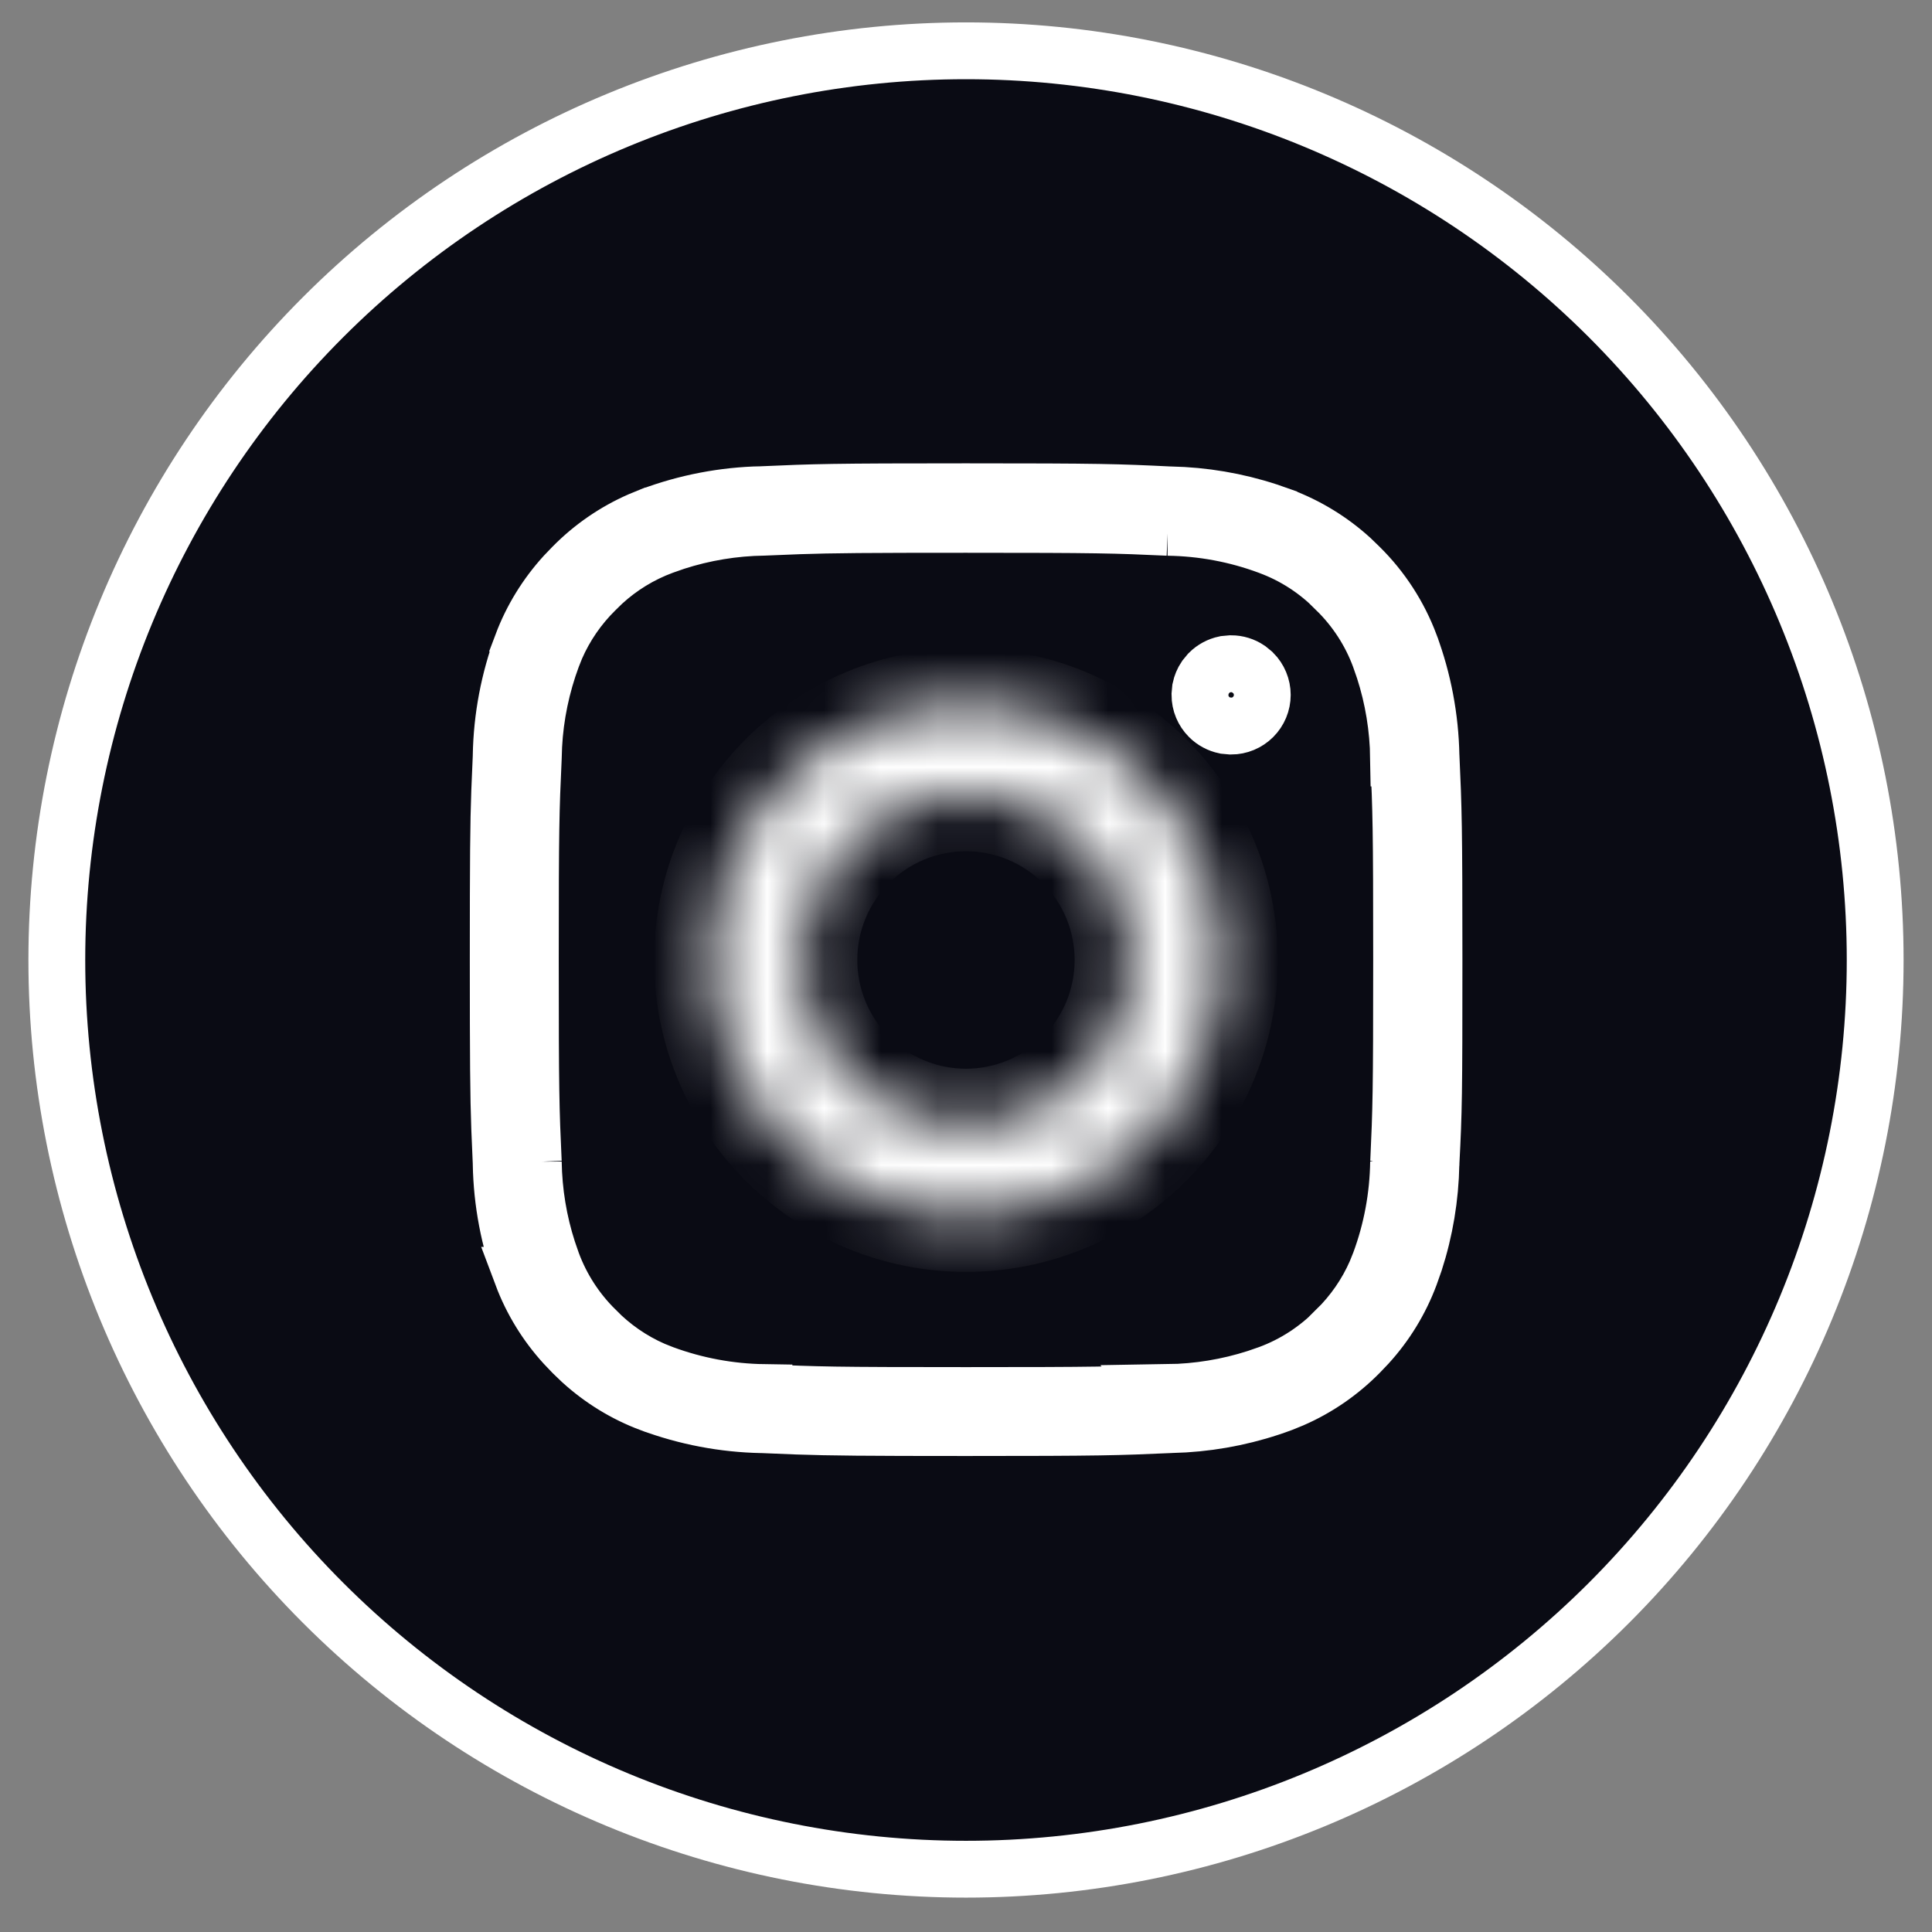
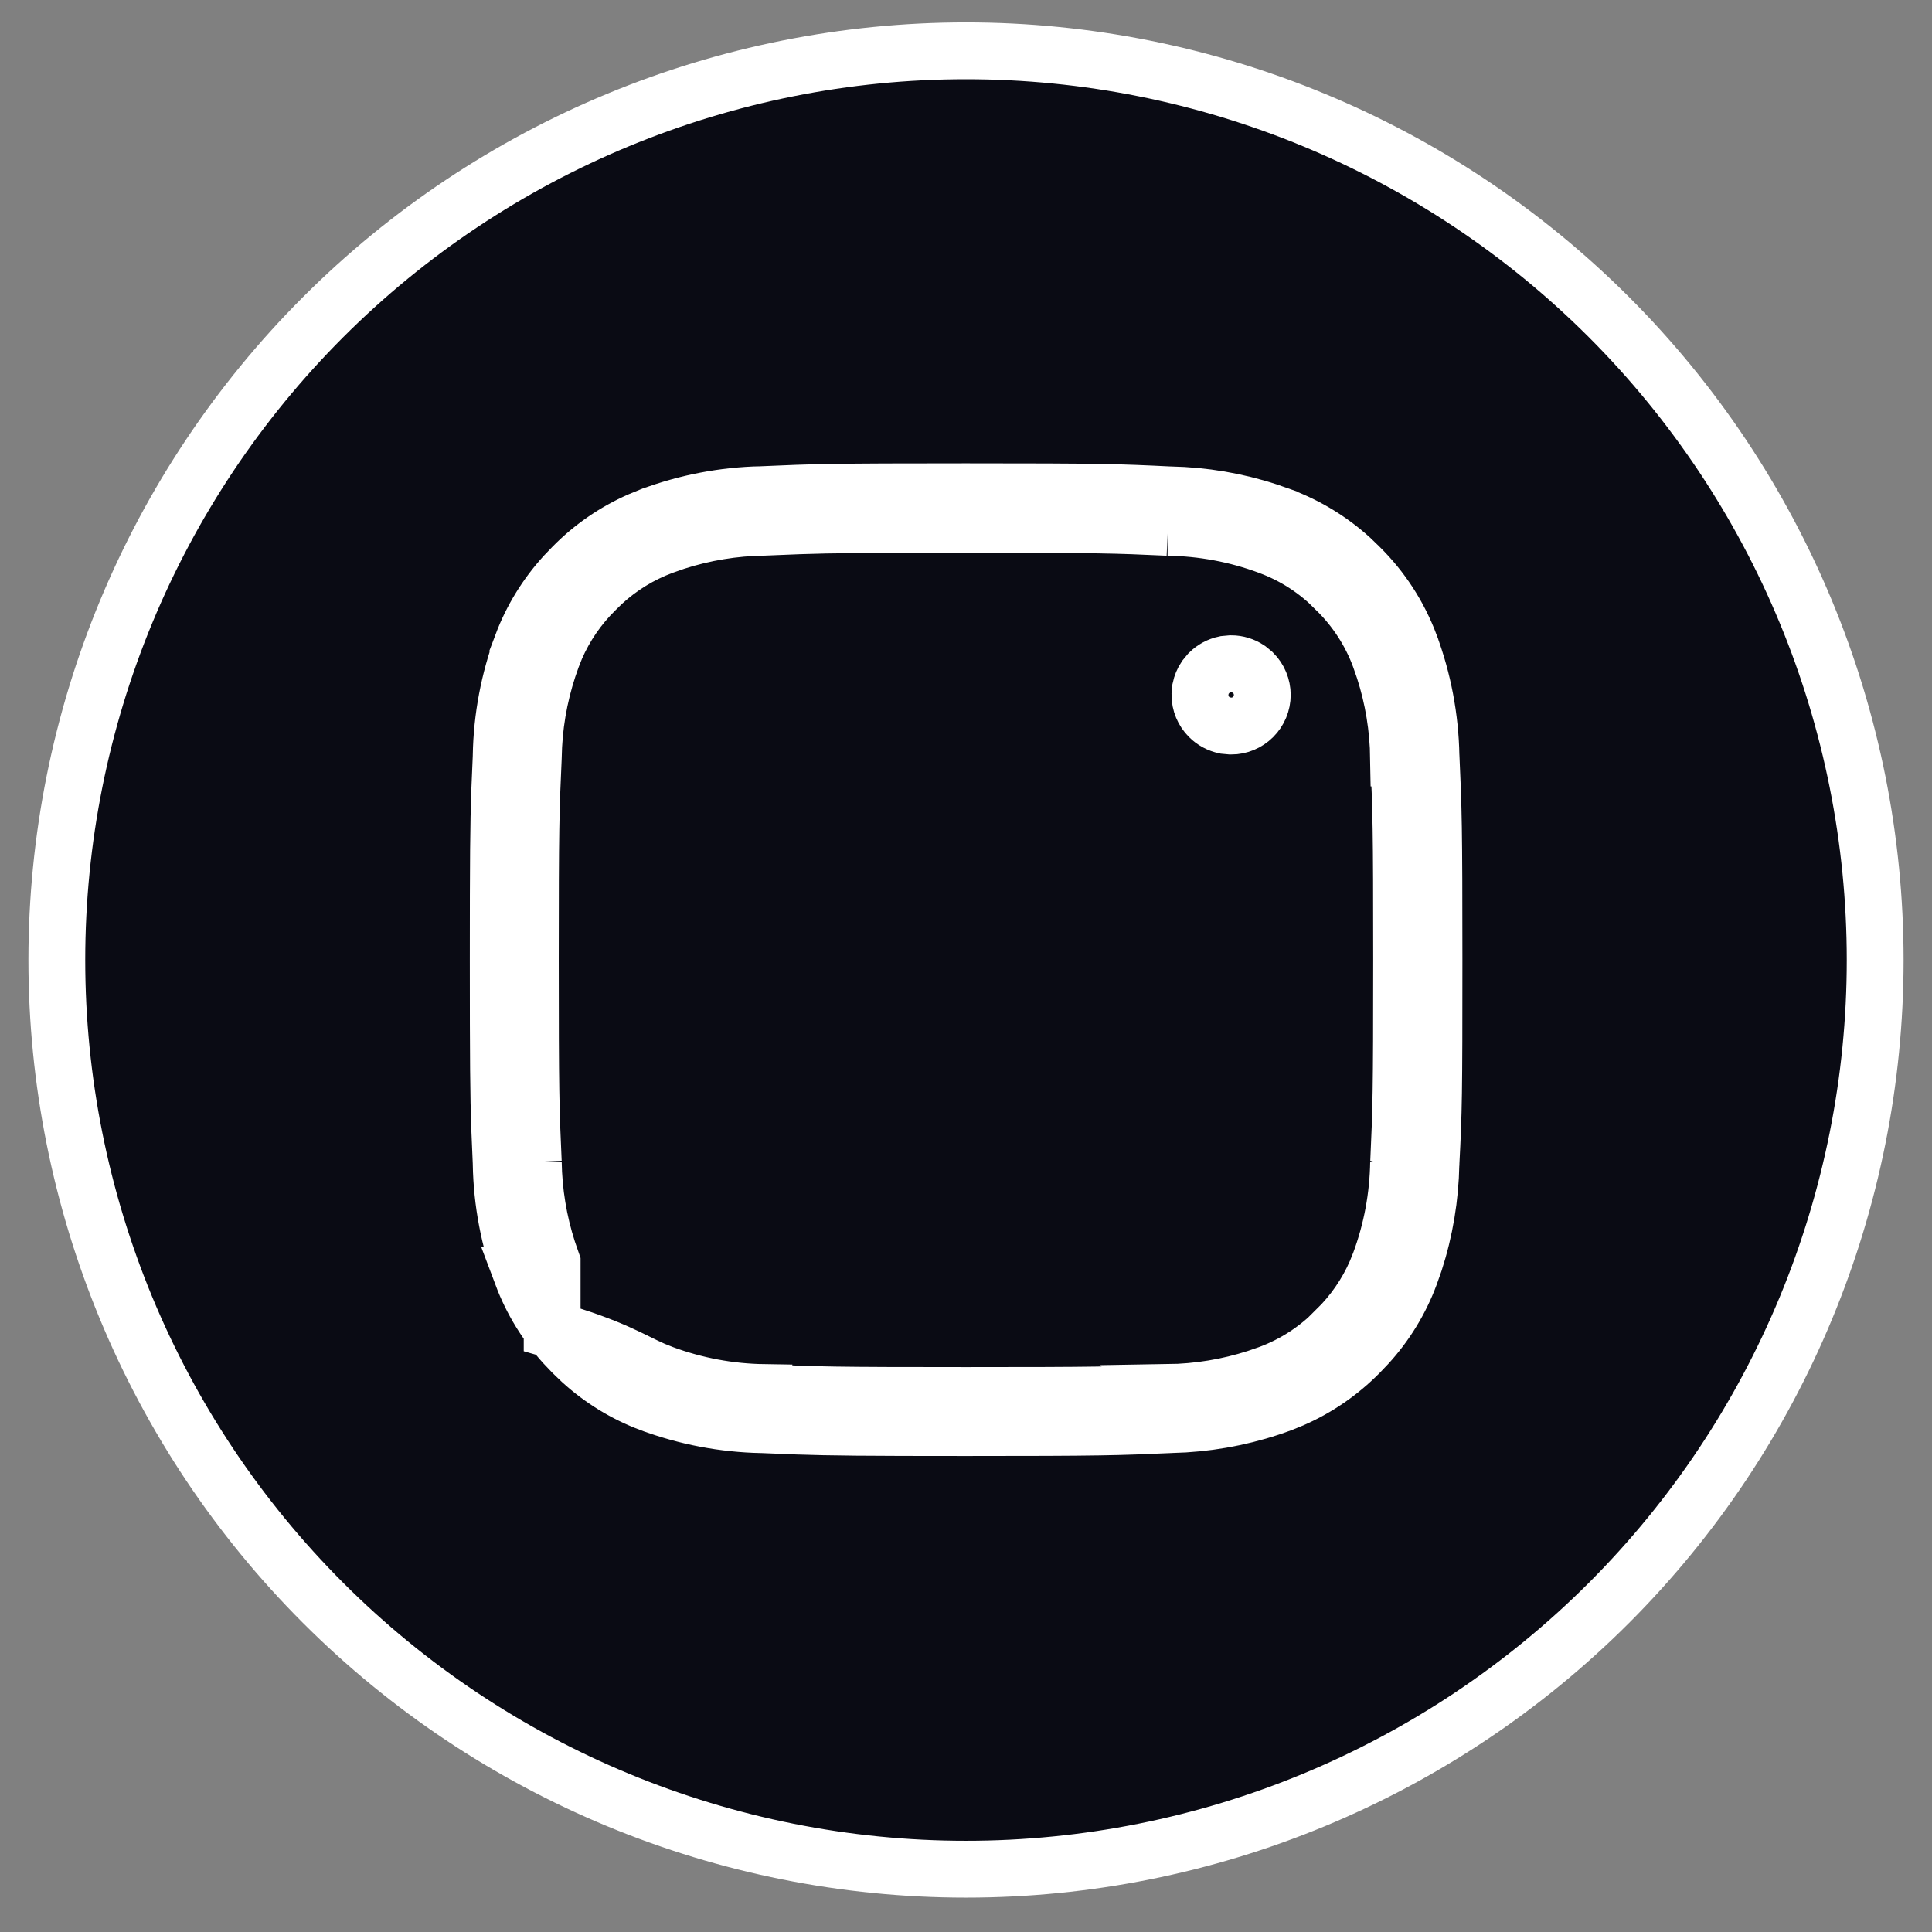
<svg xmlns="http://www.w3.org/2000/svg" width="34" height="34" viewBox="0 0 34 34" fill="none">
  <rect x="0" y="0" width="34" height="34" fill="#808080" stroke="none" />
  <path d="M33 16.895C33 21.138 31.314 25.208 28.314 28.209C25.313 31.209 21.243 32.895 17 32.895C12.756 32.895 8.687 31.209 5.686 28.208C2.686 25.208 1 21.138 1 16.895C1 12.651 2.686 8.581 5.686 5.581C8.687 2.58 12.756 0.894 17 0.894C21.243 0.894 25.313 2.58 28.314 5.58C31.314 8.581 33 12.651 33 16.895Z" fill="#0A0B14" stroke="white" />
-   <path d="M20.597 25.071L20.583 25.072C19.662 25.113 19.372 25.123 17.001 25.123C15.223 25.123 14.616 25.117 14.035 25.097L13.42 25.072H13.406C12.738 25.059 12.076 24.933 11.449 24.7H11.448C10.998 24.532 10.586 24.279 10.231 23.956L10.083 23.814L10.078 23.809L9.936 23.66C9.613 23.306 9.359 22.893 9.19 22.443H9.191C8.958 21.816 8.832 21.154 8.82 20.486V20.472L8.794 19.858C8.773 19.277 8.768 18.67 8.768 16.891C8.768 15.112 8.773 14.505 8.794 13.924L8.82 13.31V13.295C8.832 12.627 8.958 11.965 9.191 11.338L9.19 11.337C9.359 10.888 9.613 10.476 9.936 10.121L10.078 9.973L10.083 9.968C10.421 9.625 10.82 9.351 11.26 9.158L11.45 9.08H11.451C12.076 8.846 12.737 8.719 13.405 8.705V8.706L13.418 8.705C14.339 8.664 14.628 8.654 16.999 8.654C19.371 8.654 19.66 8.664 20.582 8.709H20.597C21.182 8.721 21.761 8.819 22.316 9.001L22.553 9.084L22.554 9.085C23.004 9.254 23.418 9.507 23.773 9.829L23.921 9.972L23.926 9.977C24.317 10.362 24.619 10.828 24.812 11.342V11.343C25.045 11.969 25.17 12.63 25.183 13.298V13.299L25.184 13.314C25.226 14.235 25.236 14.524 25.236 16.895C25.236 19.269 25.231 19.558 25.183 20.468V20.477L25.182 20.486C25.171 21.07 25.075 21.65 24.895 22.205L24.811 22.443C24.643 22.893 24.39 23.306 24.067 23.66L23.925 23.809L23.92 23.814C23.582 24.156 23.183 24.431 22.743 24.623L22.554 24.7C22.005 24.904 21.43 25.025 20.847 25.061L20.597 25.071ZM16.999 9.228C15.248 9.228 14.649 9.233 14.065 9.253L13.444 9.278C12.915 9.285 12.389 9.372 11.886 9.534L11.669 9.61C11.275 9.755 10.915 9.976 10.607 10.259L10.479 10.384C10.184 10.674 9.947 11.018 9.782 11.397L9.716 11.563C9.53 12.065 9.42 12.593 9.392 13.127L9.385 13.339C9.342 14.271 9.333 14.557 9.333 16.894C9.333 19.23 9.342 19.516 9.385 20.45V20.448C9.393 20.978 9.479 21.503 9.642 22.006L9.717 22.223C9.882 22.667 10.143 23.069 10.48 23.401V23.402C10.773 23.702 11.12 23.943 11.504 24.11L11.67 24.176C12.238 24.386 12.838 24.498 13.444 24.507V24.508C14.377 24.551 14.664 24.559 16.999 24.559C19.334 24.559 19.621 24.551 20.554 24.508L20.553 24.507C21.083 24.499 21.608 24.413 22.112 24.251L22.329 24.176C22.778 24.01 23.184 23.745 23.518 23.402L23.517 23.401C23.812 23.11 24.05 22.768 24.215 22.389L24.282 22.223C24.493 21.655 24.604 21.055 24.613 20.448L24.614 20.45C24.657 19.516 24.666 19.23 24.666 16.894C24.666 14.558 24.657 14.272 24.614 13.339H24.613C24.605 12.81 24.52 12.285 24.357 11.781L24.282 11.565C24.118 11.12 23.856 10.718 23.518 10.386H23.519C23.185 10.042 22.778 9.777 22.328 9.612H22.329C21.76 9.4 21.159 9.288 20.553 9.28H20.554C19.622 9.237 19.335 9.228 16.999 9.228Z" fill="#0A0B14" stroke="white" />
+   <path d="M20.597 25.071L20.583 25.072C19.662 25.113 19.372 25.123 17.001 25.123C15.223 25.123 14.616 25.117 14.035 25.097L13.42 25.072H13.406C12.738 25.059 12.076 24.933 11.449 24.7H11.448C10.998 24.532 10.586 24.279 10.231 23.956L10.083 23.814L10.078 23.809L9.936 23.66C9.613 23.306 9.359 22.893 9.19 22.443H9.191C8.958 21.816 8.832 21.154 8.82 20.486V20.472L8.794 19.858C8.773 19.277 8.768 18.67 8.768 16.891C8.768 15.112 8.773 14.505 8.794 13.924L8.82 13.31V13.295C8.832 12.627 8.958 11.965 9.191 11.338L9.19 11.337C9.359 10.888 9.613 10.476 9.936 10.121L10.078 9.973L10.083 9.968C10.421 9.625 10.82 9.351 11.26 9.158L11.45 9.08H11.451C12.076 8.846 12.737 8.719 13.405 8.705V8.706L13.418 8.705C14.339 8.664 14.628 8.654 16.999 8.654C19.371 8.654 19.66 8.664 20.582 8.709H20.597C21.182 8.721 21.761 8.819 22.316 9.001L22.553 9.084L22.554 9.085C23.004 9.254 23.418 9.507 23.773 9.829L23.921 9.972L23.926 9.977C24.317 10.362 24.619 10.828 24.812 11.342V11.343C25.045 11.969 25.17 12.63 25.183 13.298V13.299L25.184 13.314C25.226 14.235 25.236 14.524 25.236 16.895C25.236 19.269 25.231 19.558 25.183 20.468V20.477L25.182 20.486C25.171 21.07 25.075 21.65 24.895 22.205L24.811 22.443C24.643 22.893 24.39 23.306 24.067 23.66L23.925 23.809L23.92 23.814C23.582 24.156 23.183 24.431 22.743 24.623L22.554 24.7C22.005 24.904 21.43 25.025 20.847 25.061L20.597 25.071ZM16.999 9.228C15.248 9.228 14.649 9.233 14.065 9.253L13.444 9.278C12.915 9.285 12.389 9.372 11.886 9.534L11.669 9.61C11.275 9.755 10.915 9.976 10.607 10.259L10.479 10.384C10.184 10.674 9.947 11.018 9.782 11.397L9.716 11.563C9.53 12.065 9.42 12.593 9.392 13.127L9.385 13.339C9.342 14.271 9.333 14.557 9.333 16.894C9.333 19.23 9.342 19.516 9.385 20.45V20.448C9.393 20.978 9.479 21.503 9.642 22.006L9.717 22.223V23.402C10.773 23.702 11.12 23.943 11.504 24.11L11.67 24.176C12.238 24.386 12.838 24.498 13.444 24.507V24.508C14.377 24.551 14.664 24.559 16.999 24.559C19.334 24.559 19.621 24.551 20.554 24.508L20.553 24.507C21.083 24.499 21.608 24.413 22.112 24.251L22.329 24.176C22.778 24.01 23.184 23.745 23.518 23.402L23.517 23.401C23.812 23.11 24.05 22.768 24.215 22.389L24.282 22.223C24.493 21.655 24.604 21.055 24.613 20.448L24.614 20.45C24.657 19.516 24.666 19.23 24.666 16.894C24.666 14.558 24.657 14.272 24.614 13.339H24.613C24.605 12.81 24.52 12.285 24.357 11.781L24.282 11.565C24.118 11.12 23.856 10.718 23.518 10.386H23.519C23.185 10.042 22.778 9.777 22.328 9.612H22.329C21.76 9.4 21.159 9.288 20.553 9.28H20.554C19.622 9.237 19.335 9.228 16.999 9.228Z" fill="#0A0B14" stroke="white" />
  <mask id="path-3-inside-1_646_1381" fill="white">
-     <path d="M17 12.405C15.809 12.405 14.667 12.879 13.825 13.72C12.984 14.562 12.511 15.704 12.511 16.895C12.511 18.085 12.984 19.227 13.825 20.069C14.667 20.91 15.809 21.383 17 21.383C18.19 21.383 19.332 20.91 20.174 20.069C21.016 19.227 21.489 18.085 21.489 16.895C21.489 15.704 21.016 14.562 20.174 13.72C19.332 12.879 18.19 12.405 17 12.405ZM17 19.808C16.227 19.808 15.486 19.501 14.94 18.955C14.394 18.409 14.087 17.668 14.087 16.895C14.087 16.513 14.162 16.134 14.308 15.78C14.454 15.426 14.669 15.105 14.939 14.834C15.21 14.563 15.531 14.349 15.884 14.202C16.238 14.056 16.617 13.98 17 13.98C17.772 13.98 18.513 14.287 19.059 14.833C19.605 15.379 19.912 16.12 19.912 16.892C19.912 17.275 19.837 17.654 19.691 18.008C19.545 18.361 19.331 18.683 19.06 18.954C18.79 19.224 18.468 19.439 18.115 19.586C17.761 19.732 17.382 19.808 17 19.808Z" />
-   </mask>
+     </mask>
  <path d="M17 12.405C15.809 12.405 14.667 12.879 13.825 13.72C12.984 14.562 12.511 15.704 12.511 16.895C12.511 18.085 12.984 19.227 13.825 20.069C14.667 20.91 15.809 21.383 17 21.383C18.19 21.383 19.332 20.91 20.174 20.069C21.016 19.227 21.489 18.085 21.489 16.895C21.489 15.704 21.016 14.562 20.174 13.72C19.332 12.879 18.19 12.405 17 12.405ZM17 19.808C16.227 19.808 15.486 19.501 14.94 18.955C14.394 18.409 14.087 17.668 14.087 16.895C14.087 16.513 14.162 16.134 14.308 15.78C14.454 15.426 14.669 15.105 14.939 14.834C15.21 14.563 15.531 14.349 15.884 14.202C16.238 14.056 16.617 13.98 17 13.98C17.772 13.98 18.513 14.287 19.059 14.833C19.605 15.379 19.912 16.12 19.912 16.892C19.912 17.275 19.837 17.654 19.691 18.008C19.545 18.361 19.331 18.683 19.06 18.954C18.79 19.224 18.468 19.439 18.115 19.586C17.761 19.732 17.382 19.808 17 19.808Z" fill="#0A0B14" />
  <path d="M12.511 16.895H11.511H12.511ZM17 21.383V22.383V21.383ZM21.489 16.895H22.489H21.489ZM14.087 16.895H15.087L15.087 16.894L14.087 16.895ZM17 13.98L17 14.98H17V13.98ZM19.912 16.892H18.912L18.912 16.893L19.912 16.892ZM17 11.405C15.544 11.405 14.148 11.984 13.118 13.013L14.533 14.427C15.187 13.773 16.074 13.405 17 13.405V11.405ZM13.118 13.013C12.089 14.043 11.511 15.439 11.511 16.895H13.511C13.511 15.969 13.878 15.082 14.533 14.427L13.118 13.013ZM11.511 16.895C11.511 18.35 12.089 19.746 13.118 20.776L14.533 19.361C13.878 18.707 13.511 17.82 13.511 16.895H11.511ZM13.118 20.776C14.148 21.805 15.544 22.383 17 22.383V20.383C16.074 20.383 15.187 20.016 14.533 19.361L13.118 20.776ZM17 22.383C18.455 22.383 19.852 21.805 20.881 20.776L19.467 19.361C18.812 20.016 17.925 20.383 17 20.383V22.383ZM20.881 20.776C21.91 19.746 22.489 18.35 22.489 16.895H20.489C20.489 17.82 20.121 18.707 19.467 19.361L20.881 20.776ZM22.489 16.895C22.489 15.439 21.91 14.043 20.881 13.013L19.467 14.427C20.121 15.082 20.489 15.969 20.489 16.895H22.489ZM20.881 13.013C19.852 11.984 18.455 11.405 17 11.405V13.405C17.925 13.405 18.812 13.773 19.467 14.427L20.881 13.013ZM17 18.808C16.492 18.808 16.006 18.606 15.648 18.248L14.233 19.662C14.967 20.396 15.962 20.808 17 20.808V18.808ZM15.648 18.248C15.289 17.889 15.087 17.403 15.087 16.895H13.087C13.087 17.933 13.5 18.928 14.233 19.662L15.648 18.248ZM15.087 16.894C15.087 16.643 15.136 16.394 15.232 16.162L13.384 15.398C13.188 15.873 13.087 16.382 13.087 16.896L15.087 16.894ZM15.232 16.162C15.328 15.93 15.469 15.719 15.647 15.541L14.232 14.127C13.868 14.491 13.58 14.923 13.384 15.398L15.232 16.162ZM15.647 15.541C15.824 15.363 16.035 15.222 16.267 15.126L15.502 13.278C15.027 13.475 14.595 13.764 14.232 14.127L15.647 15.541ZM16.267 15.126C16.5 15.03 16.748 14.98 17 14.98L17 12.98C16.486 12.98 15.976 13.082 15.502 13.278L16.267 15.126ZM17 14.98C17.507 14.98 17.993 15.182 18.352 15.54L19.766 14.126C19.032 13.392 18.037 12.98 17 12.98V14.98ZM18.352 15.54C18.71 15.899 18.912 16.385 18.912 16.892H20.912C20.912 15.855 20.5 14.86 19.766 14.126L18.352 15.54ZM18.912 16.893C18.912 17.145 18.863 17.394 18.767 17.626L20.615 18.39C20.812 17.915 20.913 17.405 20.912 16.891L18.912 16.893ZM18.767 17.626C18.671 17.858 18.53 18.069 18.353 18.247L19.767 19.66C20.131 19.297 20.419 18.865 20.615 18.39L18.767 17.626ZM18.353 18.247C18.175 18.425 17.964 18.566 17.732 18.662L18.498 20.51C18.973 20.313 19.404 20.024 19.767 19.66L18.353 18.247ZM17.732 18.662C17.5 18.758 17.251 18.808 17 18.808L17 20.808C17.514 20.808 18.023 20.706 18.498 20.51L17.732 18.662Z" fill="white" mask="url(#path-3-inside-1_646_1381)" />
  <path d="M21.666 11.68C21.775 11.68 21.881 11.713 21.97 11.773L22.053 11.841C22.156 11.944 22.214 12.084 22.214 12.229C22.214 12.375 22.156 12.514 22.053 12.617C21.95 12.72 21.811 12.778 21.666 12.778L21.558 12.768C21.453 12.746 21.355 12.694 21.278 12.617C21.175 12.514 21.117 12.375 21.117 12.229L21.127 12.121C21.142 12.051 21.169 11.984 21.209 11.925L21.278 11.841C21.355 11.764 21.453 11.712 21.558 11.69L21.666 11.68Z" fill="#0A0B14" stroke="white" />
</svg>